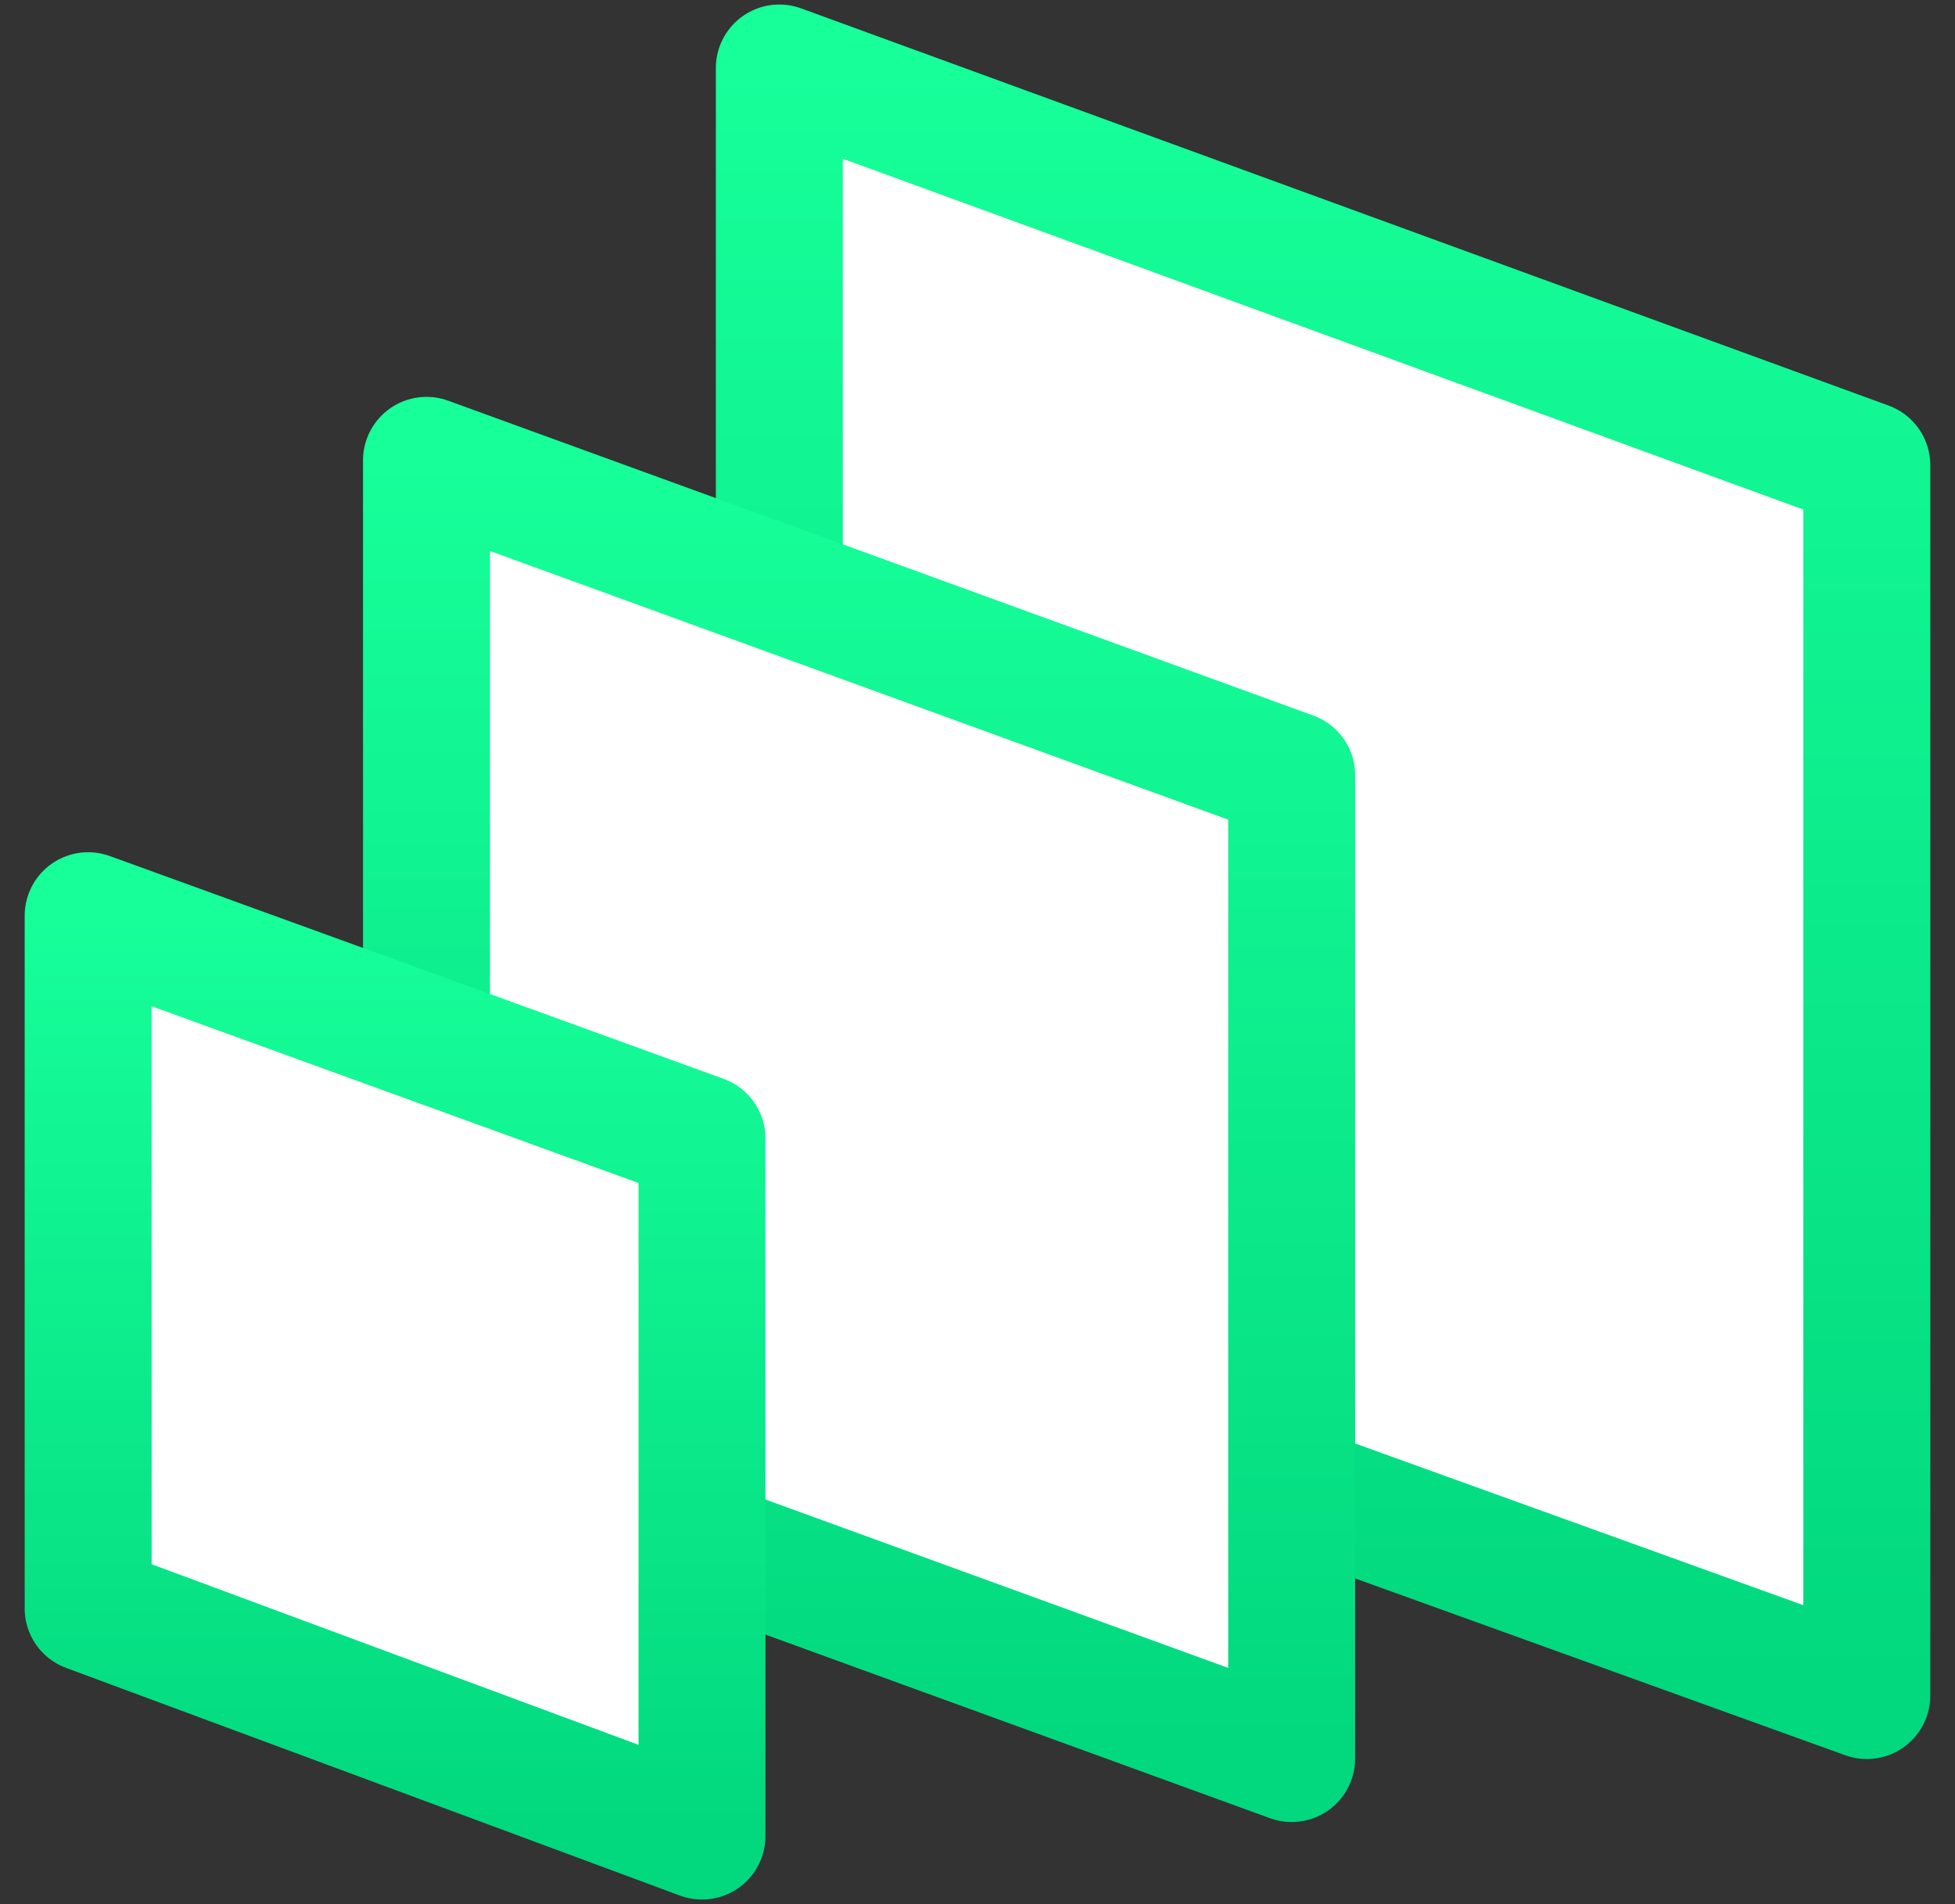
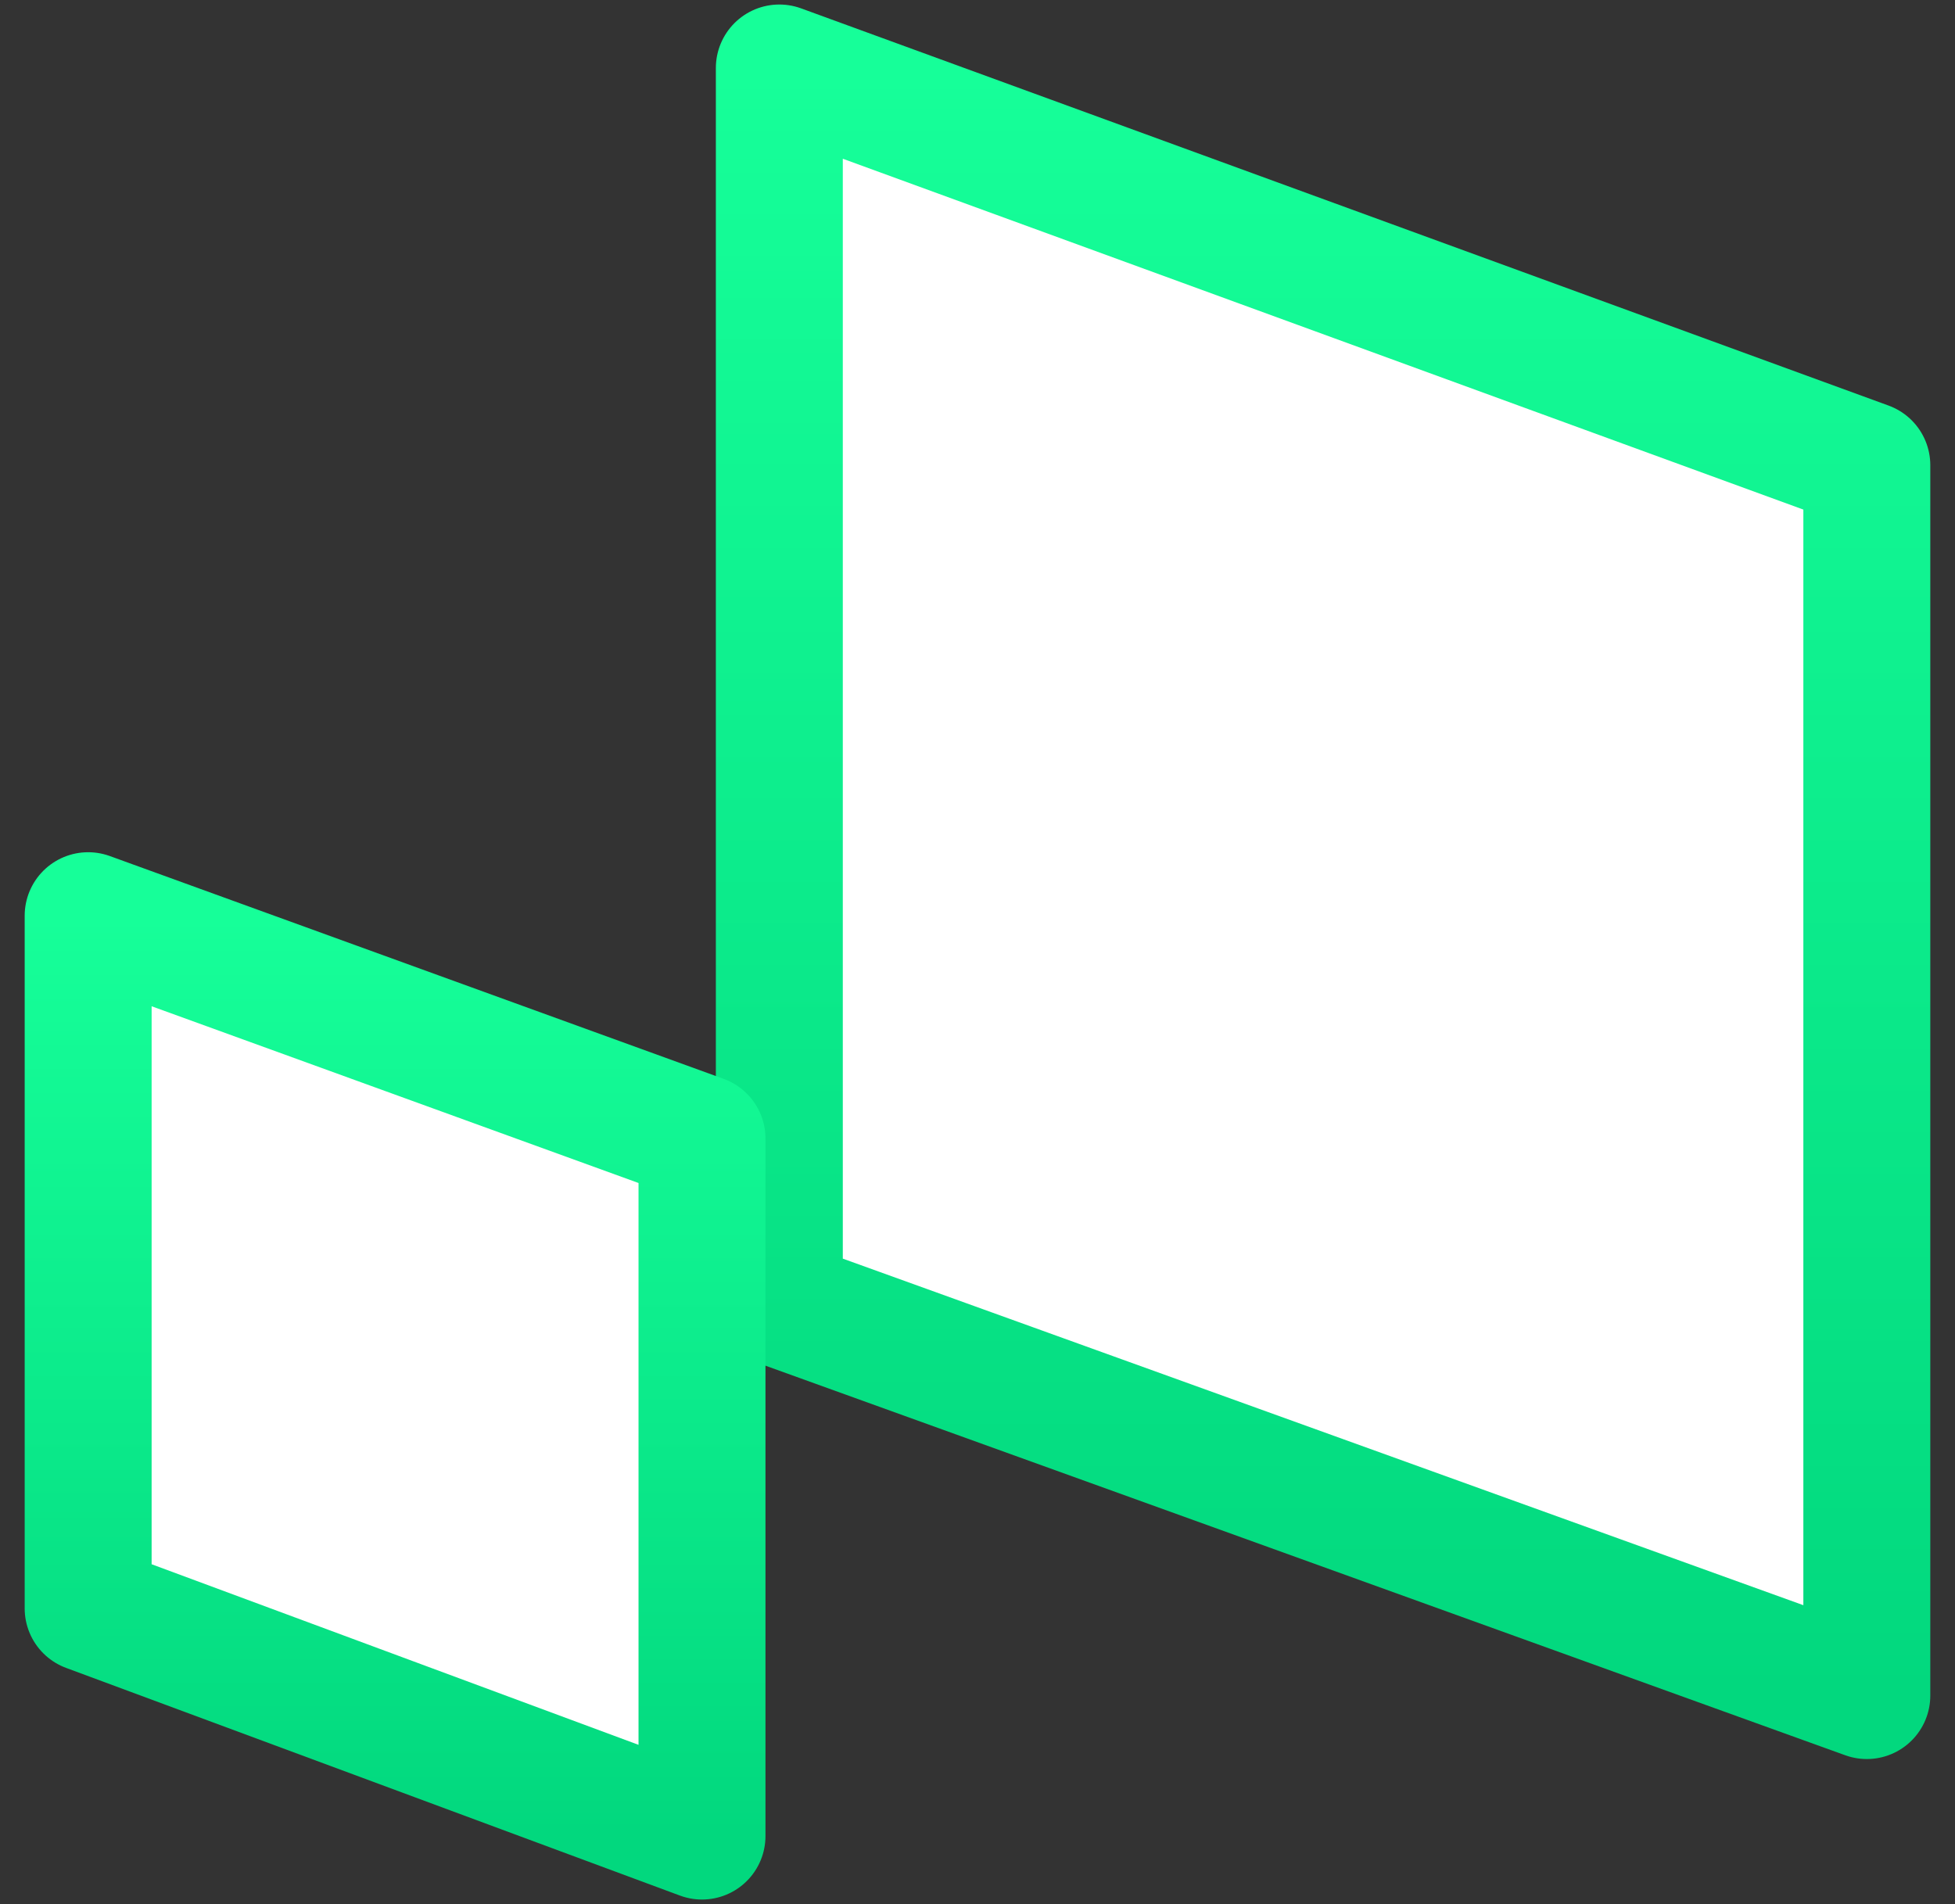
<svg xmlns="http://www.w3.org/2000/svg" width="77" height="75" viewBox="0 0 77 75" fill="none">
  <rect x="0" y="0" width="77" height="75" fill="#333333" stroke="none" />
  <path d="M30.695 2.678L73.527 18.324V66.788L30.695 51.333V2.678Z" fill="white" stroke="url(#paint0_linear)" stroke-width="5" stroke-miterlimit="10" stroke-linejoin="round" />
-   <path d="M16.798 18.133L50.874 30.536V69.269L16.798 56.867V18.133Z" fill="white" stroke="url(#paint1_linear)" stroke-width="5" stroke-miterlimit="10" stroke-linejoin="round" />
-   <path d="M3.472 36.069L27.649 44.846V72.322L3.472 63.354V36.069Z" fill="white" stroke="url(#paint2_linear)" stroke-width="5" stroke-miterlimit="10" stroke-linejoin="round" />
+   <path d="M3.472 36.069L27.649 44.846V72.322L3.472 63.354Z" fill="white" stroke="url(#paint2_linear)" stroke-width="5" stroke-miterlimit="10" stroke-linejoin="round" />
  <defs>
    <linearGradient id="paint0_linear" x1="52.111" y1="2.678" x2="52.111" y2="66.788" gradientUnits="userSpaceOnUse">
      <stop stop-color="#16FF99" />
      <stop offset="1" stop-color="#02D87E" />
    </linearGradient>
    <linearGradient id="paint1_linear" x1="33.836" y1="18.133" x2="33.836" y2="69.269" gradientUnits="userSpaceOnUse">
      <stop stop-color="#16FF99" />
      <stop offset="1" stop-color="#02D87E" />
    </linearGradient>
    <linearGradient id="paint2_linear" x1="15.561" y1="36.069" x2="15.561" y2="72.322" gradientUnits="userSpaceOnUse">
      <stop stop-color="#16FF99" />
      <stop offset="1" stop-color="#02D87E" />
    </linearGradient>
  </defs>
</svg>